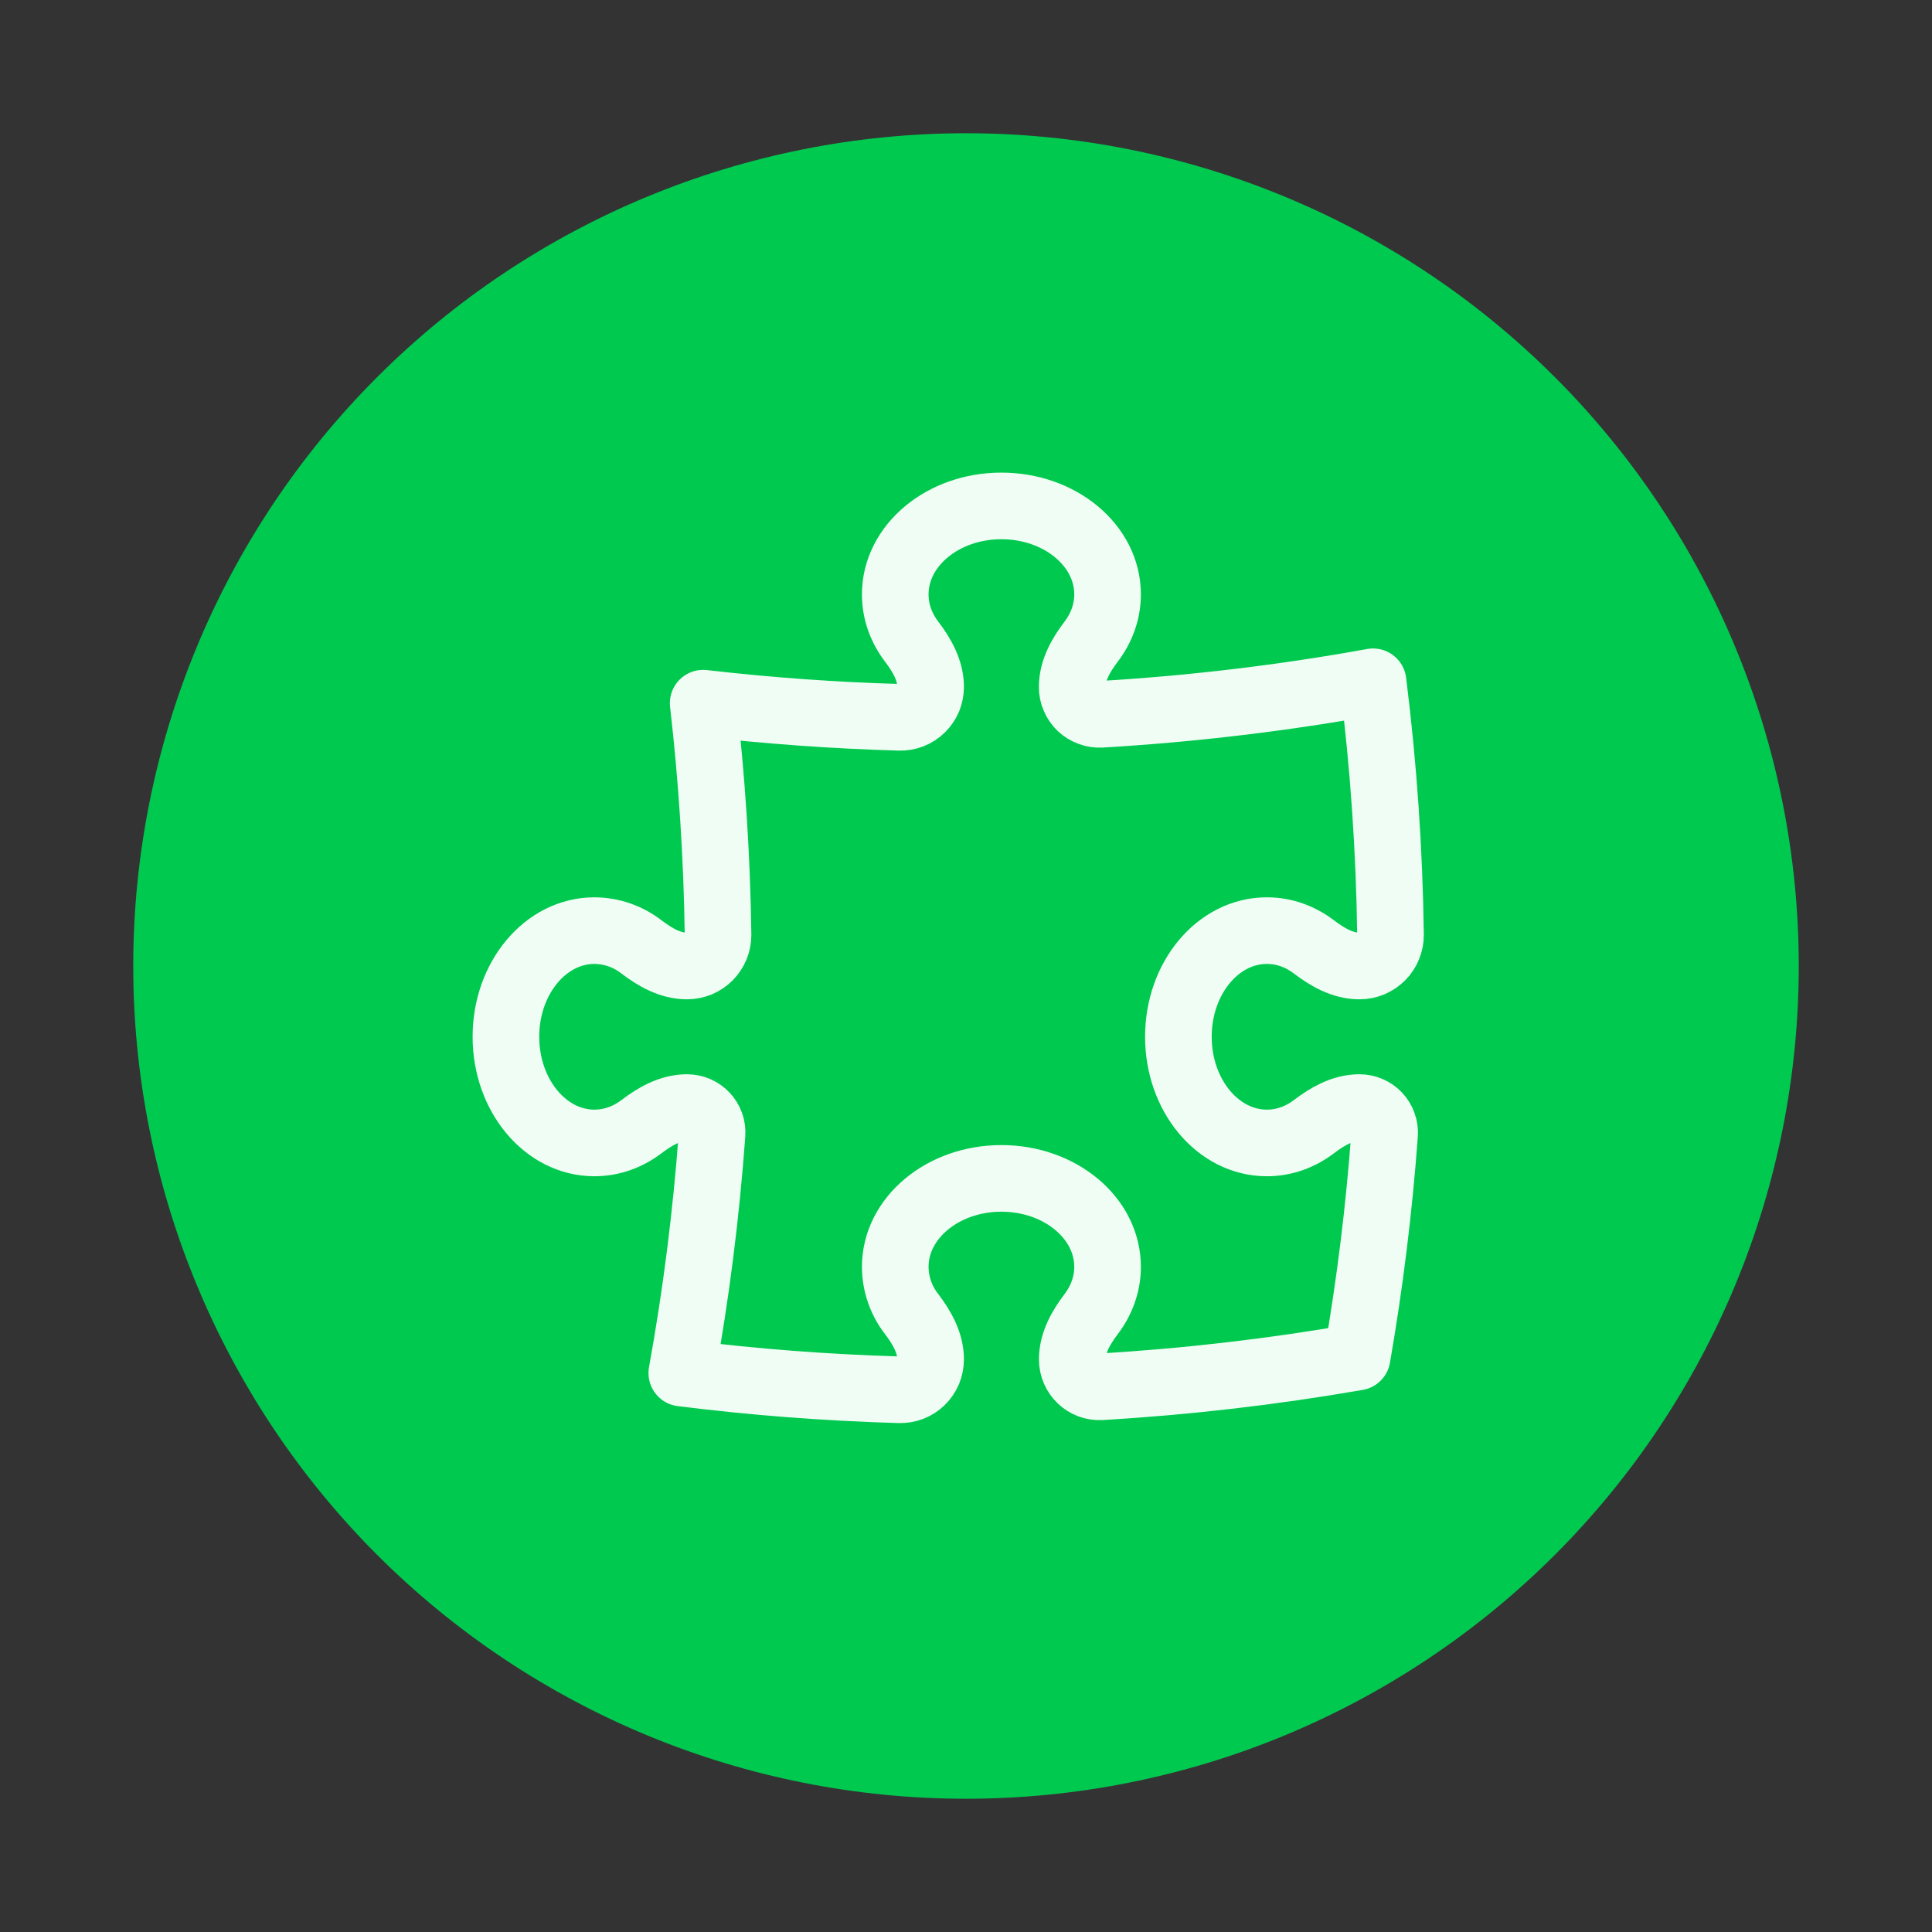
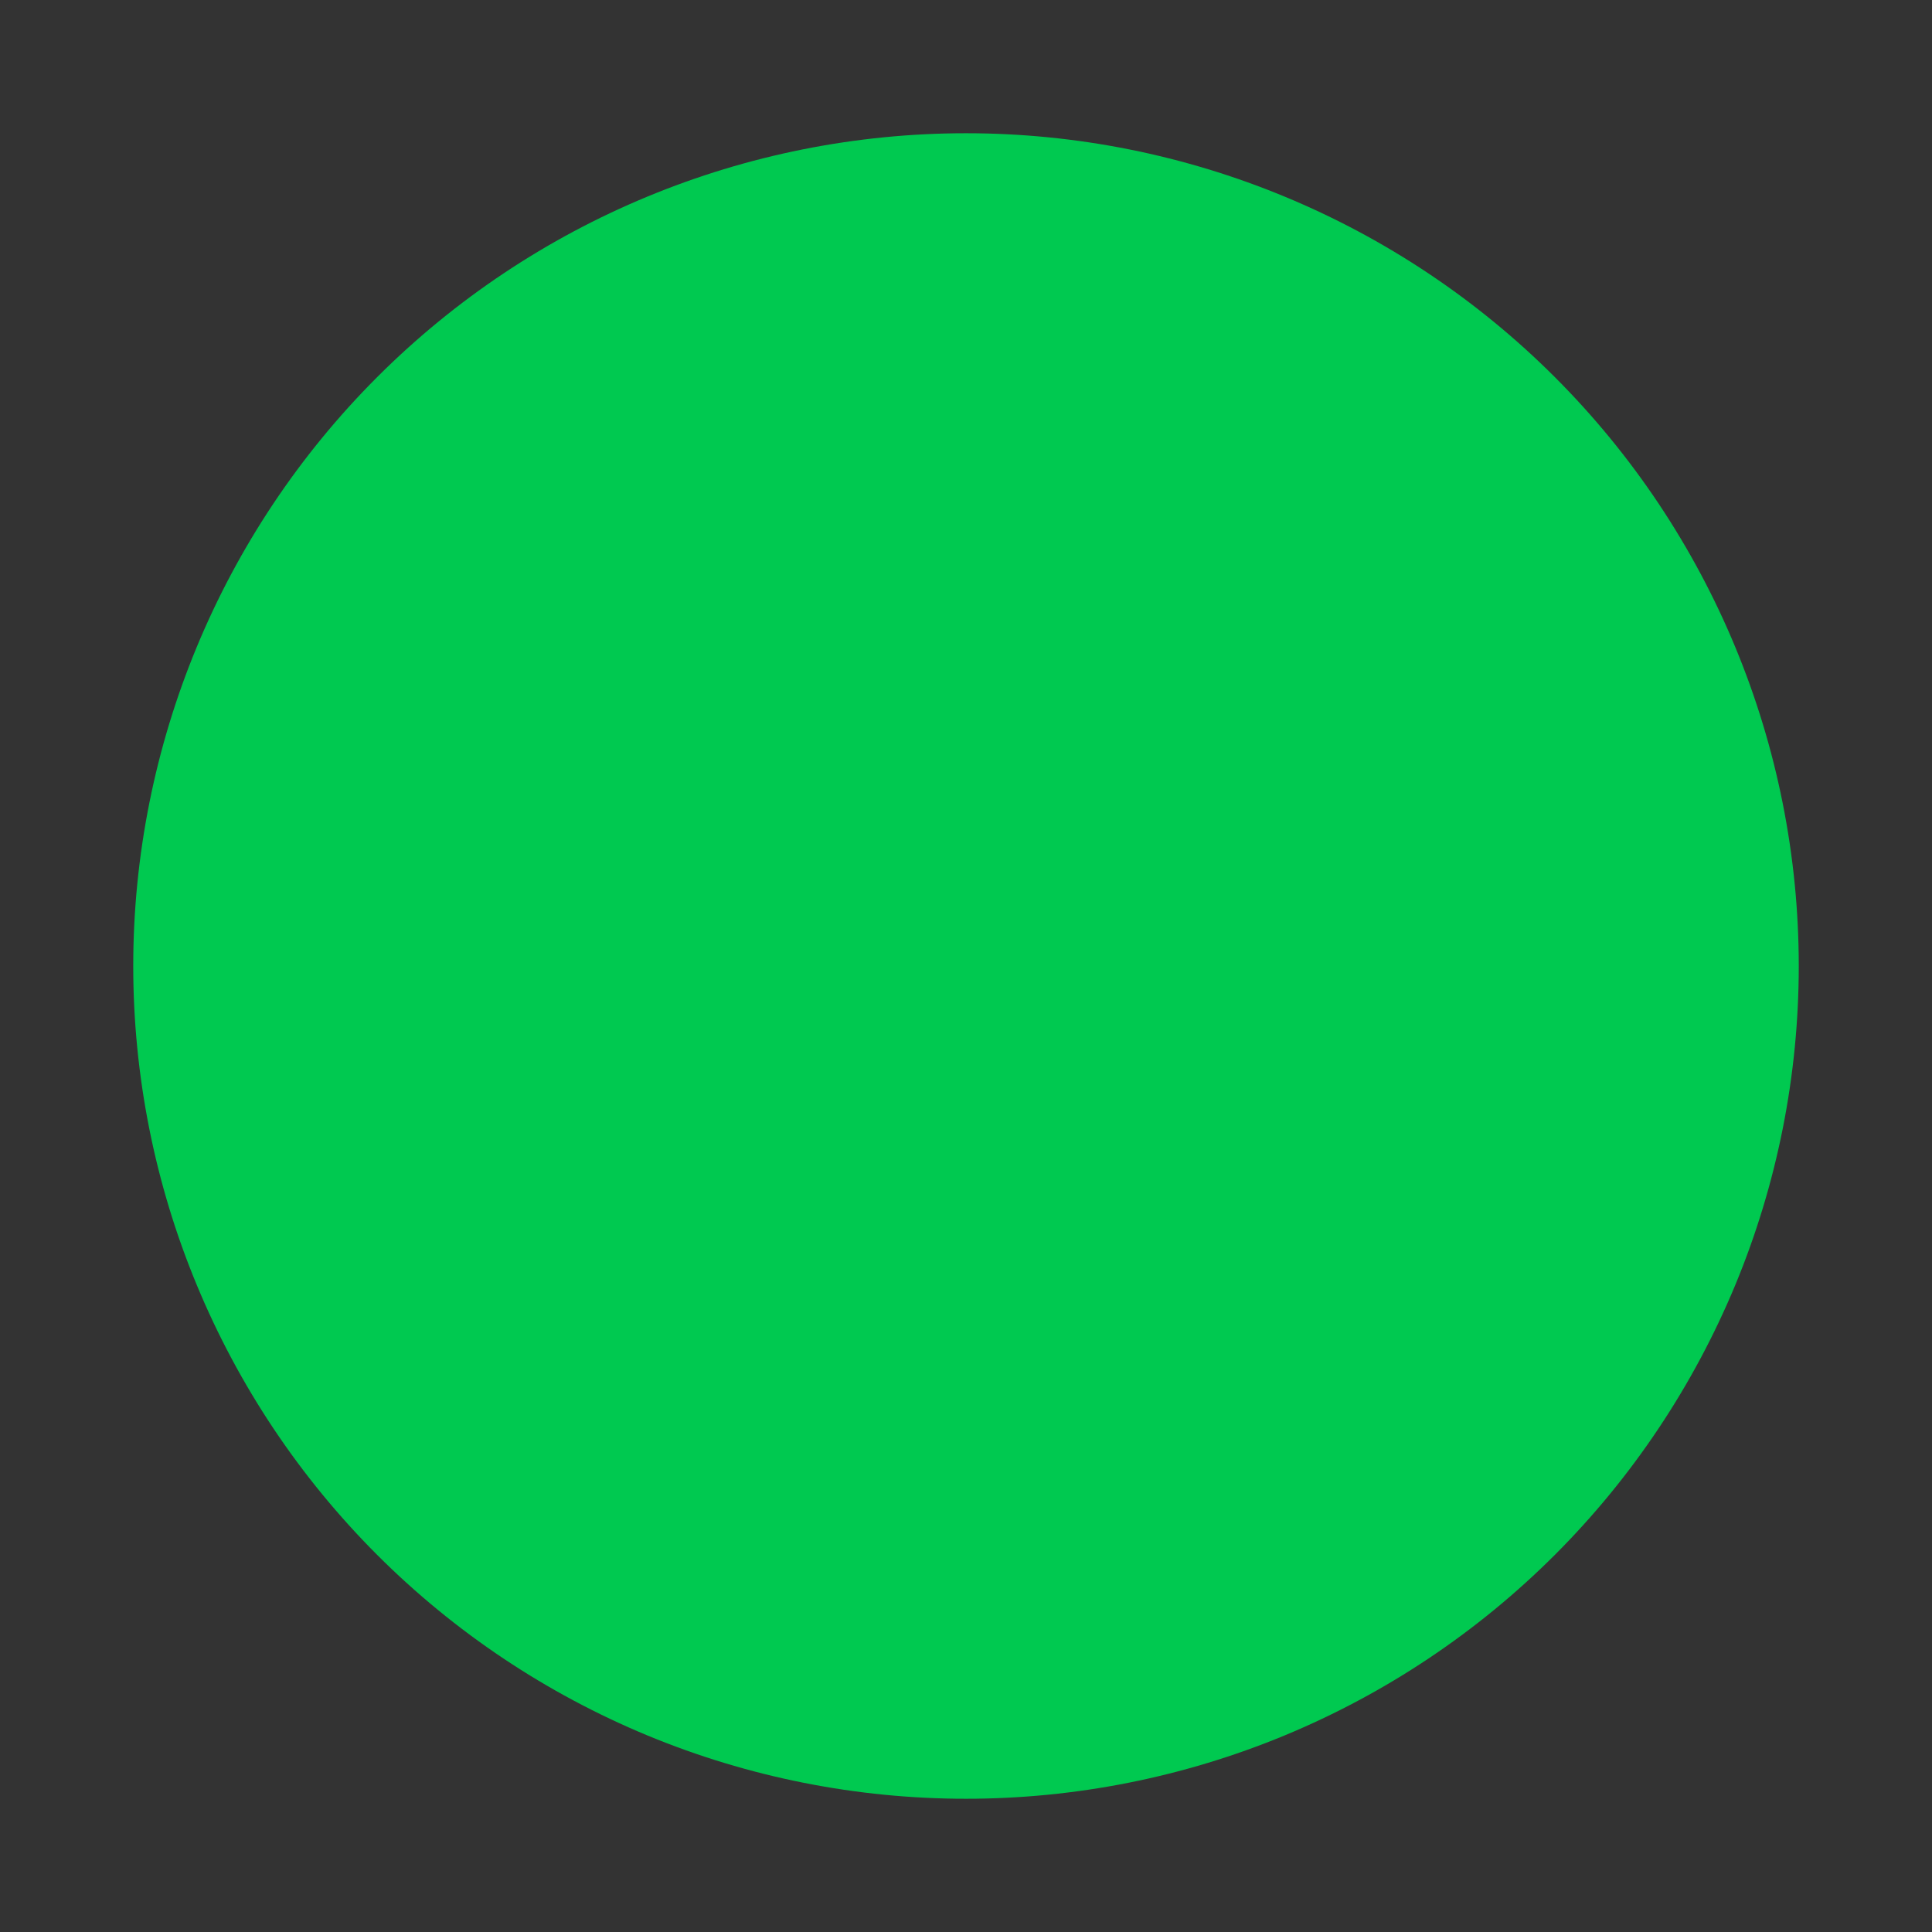
<svg xmlns="http://www.w3.org/2000/svg" width="29" height="29" viewBox="0 0 29 29" fill="none">
  <rect x="0" y="0" width="29" height="29" fill="#333333" stroke="none" />
  <path d="M27 14.5C27 16.142 26.677 17.767 26.049 19.284C25.42 20.8 24.5 22.178 23.339 23.339C22.178 24.5 20.8 25.42 19.284 26.049C17.767 26.677 16.142 27 14.5 27C12.858 27 11.233 26.677 9.716 26.049C8.2 25.42 6.822 24.5 5.661 23.339C4.5 22.178 3.58 20.8 2.952 19.284C2.323 17.767 2 16.142 2 14.5C2 11.185 3.317 8.005 5.661 5.661C8.005 3.317 11.185 2 14.5 2C17.815 2 20.995 3.317 23.339 5.661C25.683 8.005 27 11.185 27 14.5Z" fill="#00C950" />
-   <path d="M16.094 10.312C16.094 10.06 16.226 9.833 16.378 9.632C16.534 9.427 16.625 9.183 16.625 8.922C16.625 8.188 15.912 7.594 15.031 7.594C14.151 7.594 13.438 8.189 13.438 8.922C13.438 9.183 13.528 9.427 13.685 9.632C13.837 9.833 13.969 10.06 13.969 10.312C13.969 10.372 13.957 10.432 13.934 10.489C13.91 10.545 13.876 10.595 13.832 10.638C13.789 10.68 13.738 10.714 13.681 10.736C13.624 10.758 13.564 10.769 13.503 10.767C12.518 10.739 11.534 10.668 10.555 10.555C10.686 11.697 10.762 12.857 10.778 14.03C10.778 14.092 10.767 14.153 10.744 14.21C10.72 14.267 10.686 14.319 10.643 14.363C10.6 14.406 10.548 14.441 10.491 14.465C10.434 14.488 10.373 14.5 10.312 14.5C10.06 14.5 9.833 14.368 9.632 14.216C9.429 14.057 9.179 13.97 8.922 13.969C8.188 13.969 7.594 14.682 7.594 15.562C7.594 16.443 8.189 17.156 8.922 17.156C9.183 17.156 9.427 17.066 9.632 16.909C9.833 16.757 10.06 16.625 10.312 16.625C10.531 16.625 10.705 16.809 10.688 17.029C10.6 18.23 10.449 19.425 10.234 20.61C11.309 20.745 12.4 20.829 13.503 20.861C13.564 20.862 13.624 20.852 13.681 20.83C13.738 20.808 13.789 20.774 13.832 20.732C13.876 20.689 13.91 20.638 13.934 20.582C13.957 20.526 13.969 20.466 13.969 20.405C13.969 20.154 13.837 19.927 13.685 19.726C13.526 19.523 13.439 19.273 13.438 19.016C13.438 18.282 14.152 17.688 15.031 17.688C15.912 17.688 16.625 18.282 16.625 19.016C16.625 19.277 16.534 19.521 16.378 19.726C16.226 19.927 16.095 20.154 16.095 20.405C16.095 20.641 16.291 20.83 16.526 20.816C17.815 20.74 19.099 20.591 20.371 20.37C20.563 19.264 20.701 18.149 20.783 17.029C20.787 16.977 20.78 16.925 20.762 16.876C20.745 16.827 20.718 16.782 20.682 16.744C20.647 16.706 20.604 16.676 20.556 16.656C20.509 16.635 20.457 16.625 20.405 16.625C20.154 16.625 19.927 16.757 19.726 16.909C19.521 17.066 19.277 17.156 19.016 17.156C18.282 17.156 17.688 16.443 17.688 15.562C17.688 14.682 18.282 13.969 19.016 13.969C19.278 13.969 19.521 14.059 19.726 14.216C19.927 14.368 20.154 14.5 20.406 14.5C20.468 14.5 20.529 14.488 20.585 14.465C20.642 14.441 20.694 14.406 20.737 14.363C20.781 14.319 20.815 14.267 20.838 14.21C20.861 14.153 20.873 14.092 20.872 14.03C20.855 12.761 20.768 11.493 20.61 10.234C19.274 10.476 17.911 10.64 16.526 10.722C16.47 10.725 16.414 10.716 16.362 10.697C16.309 10.678 16.262 10.648 16.221 10.61C16.181 10.571 16.148 10.525 16.127 10.473C16.105 10.422 16.093 10.367 16.094 10.312Z" stroke="#F0FDF4" stroke-linecap="round" stroke-linejoin="round" />
</svg>